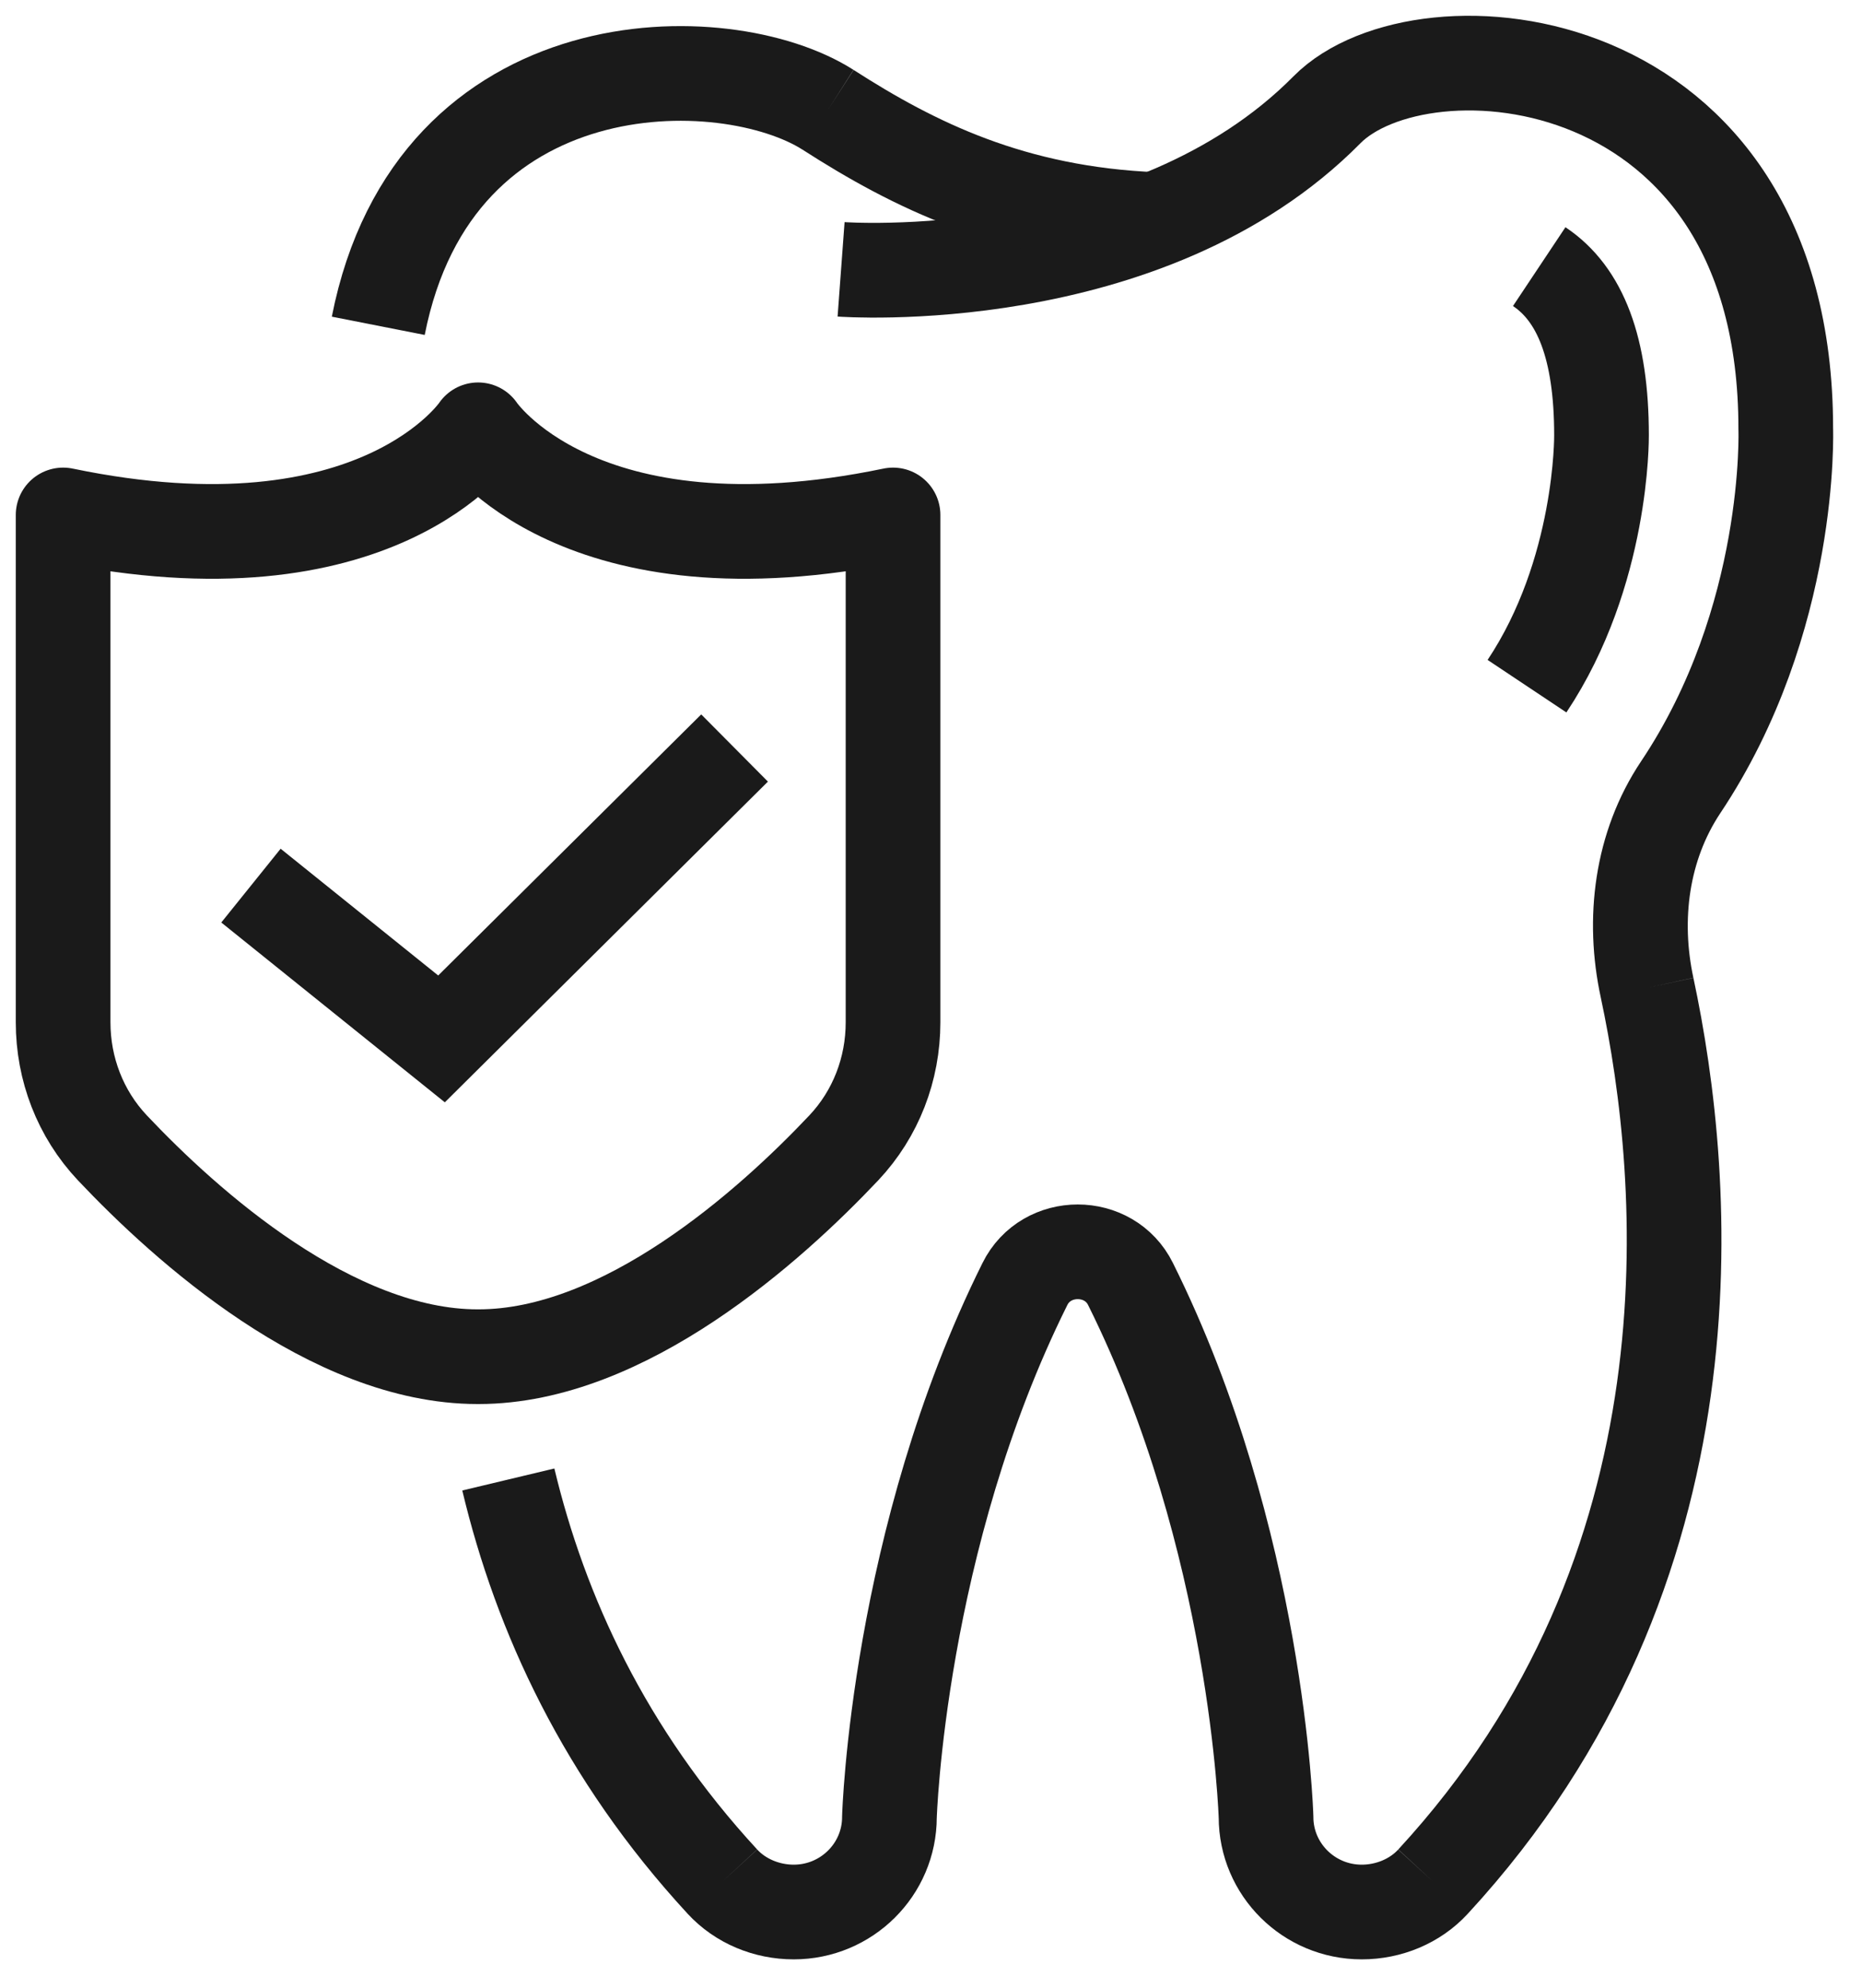
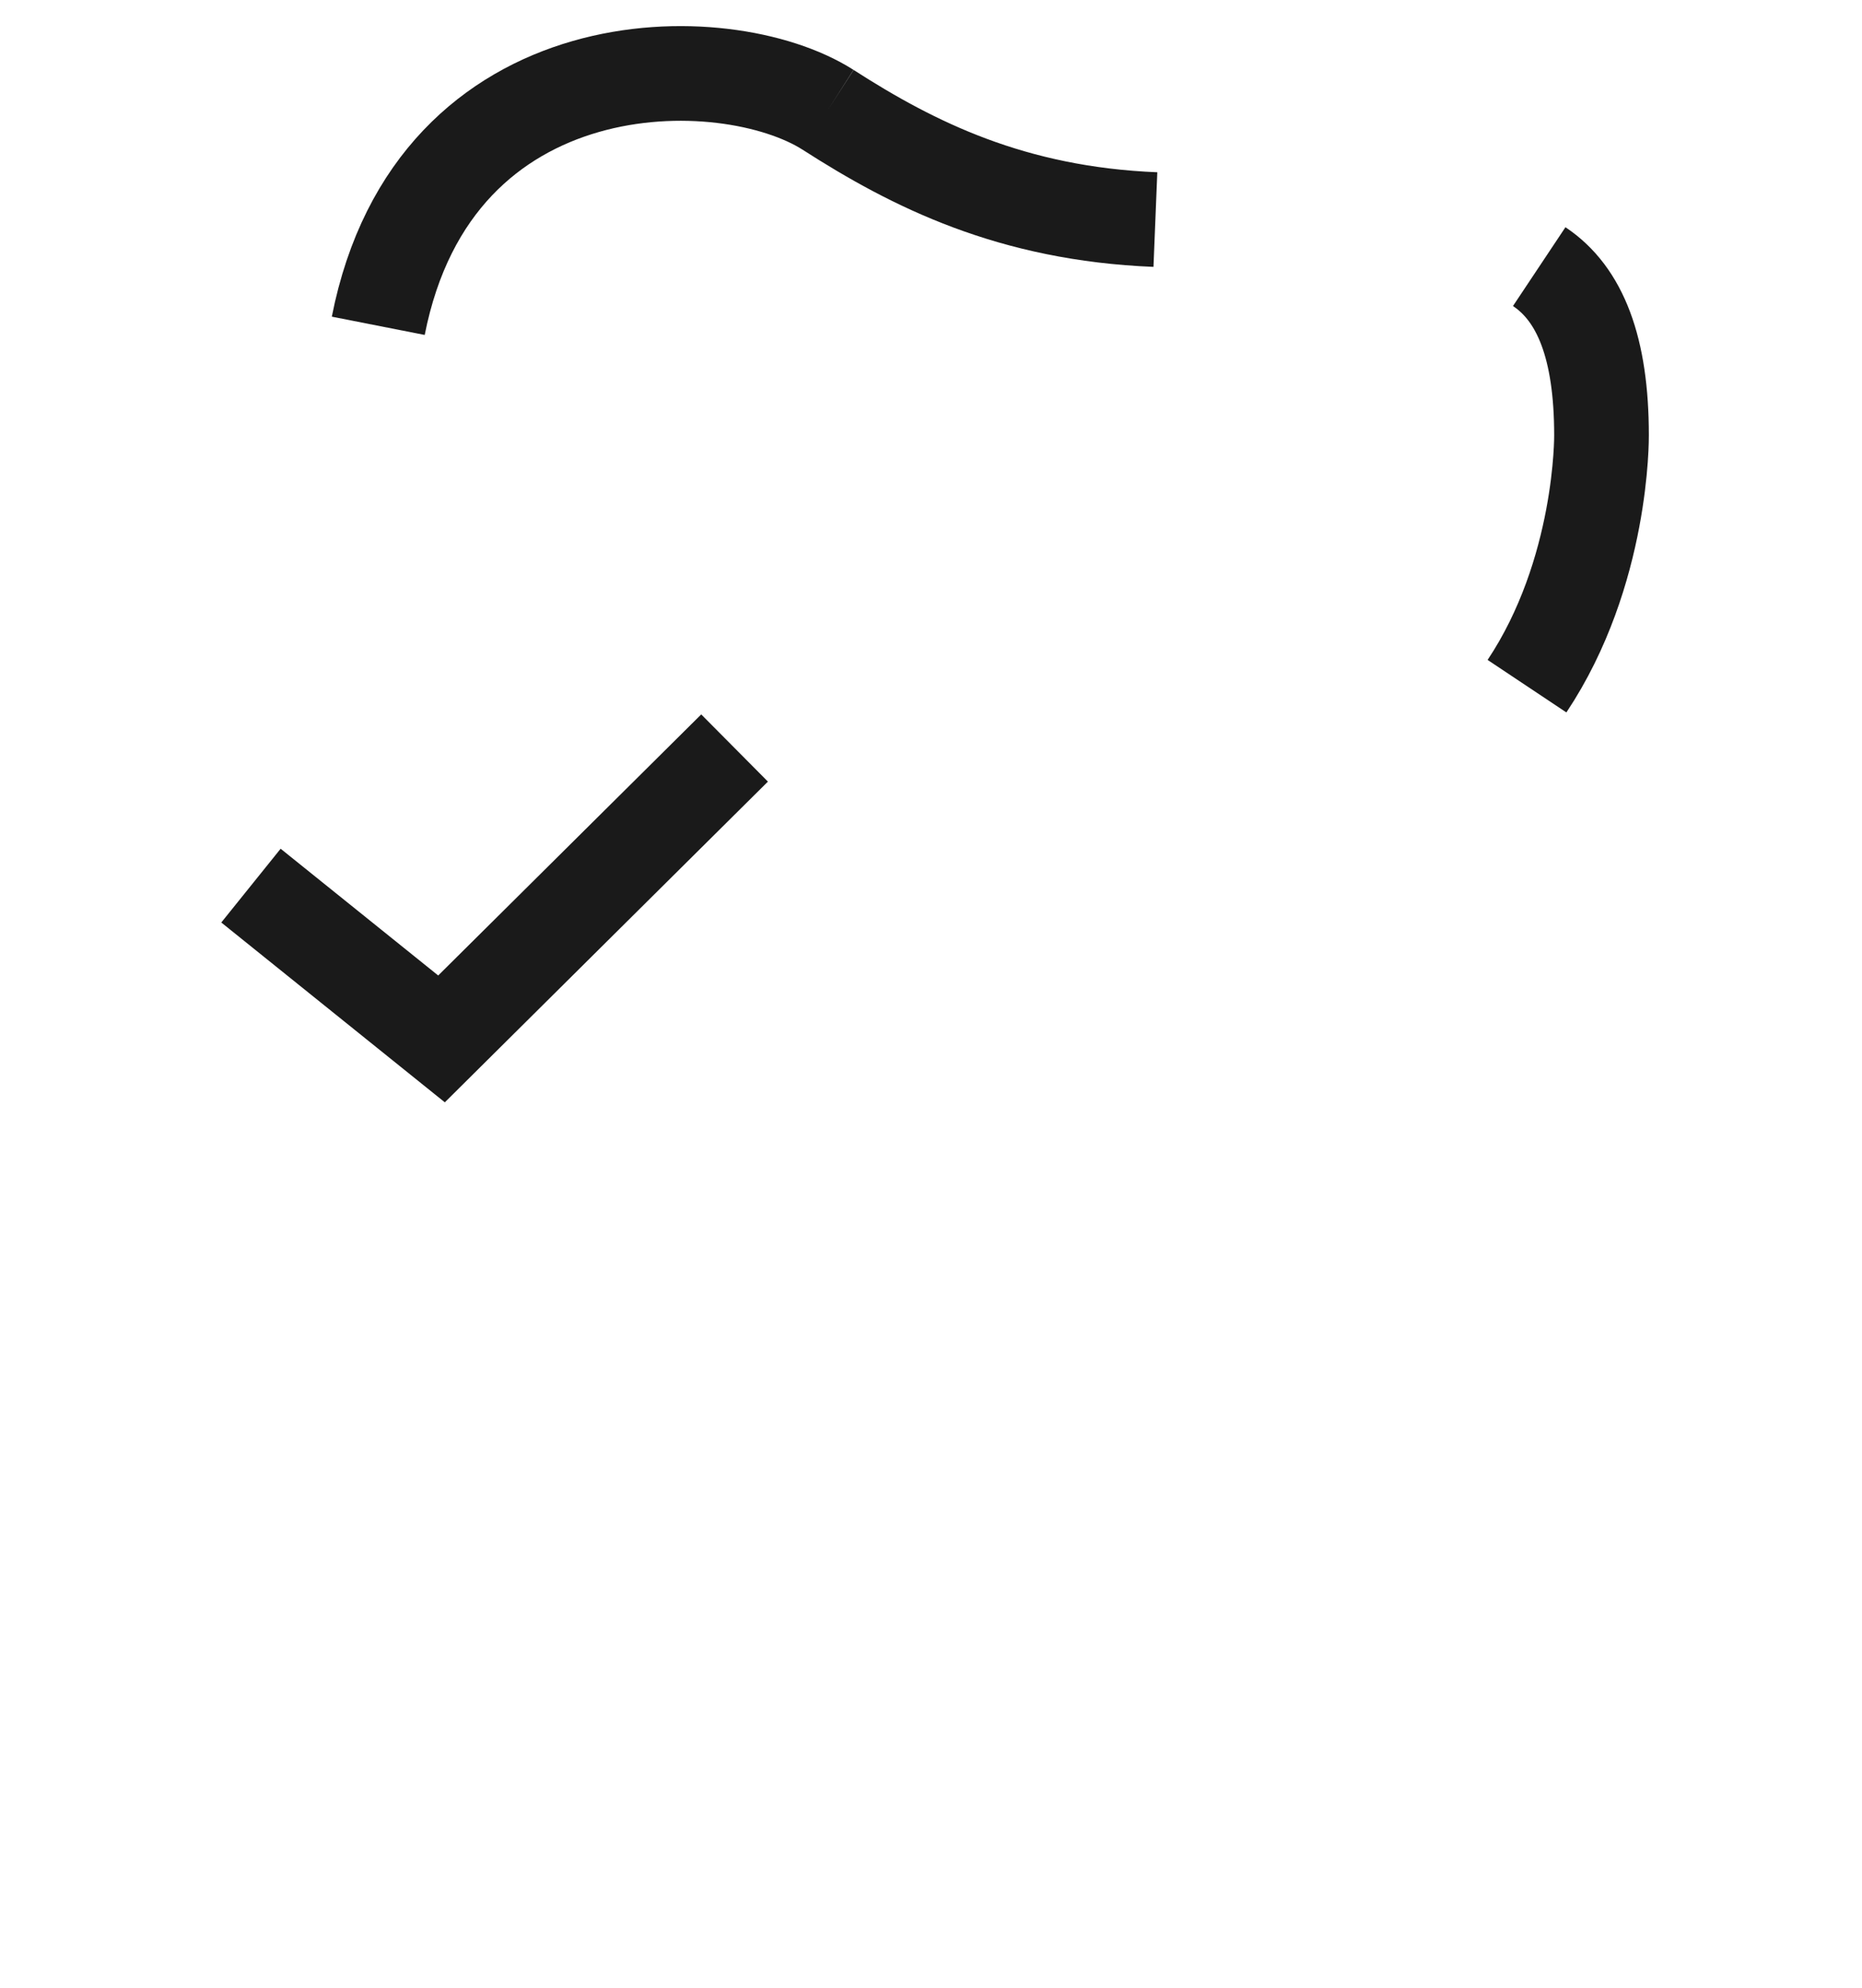
<svg xmlns="http://www.w3.org/2000/svg" width="59" height="63" viewBox="0 0 59 63" fill="none">
  <path d="M48.772 8.448C50.074 9.315 50.746 11.033 50.746 13.788M50.746 13.788C50.746 13.831 50.789 18.133 48.385 21.741C50.789 18.133 50.746 13.816 50.746 13.788Z" stroke="#1A1A1A" stroke-width="3" stroke-miterlimit="10" />
-   <path d="M22.889 59.616C19.155 55.568 17.123 51.123 16.107 46.877C17.123 51.138 19.155 55.568 22.889 59.616ZM22.889 59.616C23.462 60.24 24.291 60.581 25.15 60.581M22.889 59.616C23.462 60.24 24.306 60.581 25.15 60.581M25.15 60.581C26.824 60.581 28.183 59.232 28.183 57.571C28.183 57.571 28.441 48.794 32.475 40.685C33.148 39.322 35.151 39.322 35.823 40.685C39.858 48.794 40.116 57.571 40.116 57.571C40.116 59.232 41.475 60.581 43.149 60.581M43.149 60.581C43.993 60.581 44.837 60.24 45.409 59.616M43.149 60.581C44.007 60.581 44.837 60.24 45.409 59.616M45.409 59.616C54.566 49.689 53.493 37.391 52.191 31.298M52.191 31.298C51.719 29.111 52.02 26.811 53.25 24.951M52.191 31.298C51.719 29.126 52.005 26.811 53.25 24.951M53.25 24.951C56.813 19.625 56.584 13.575 56.584 13.575C56.584 1.306 45.052 0.439 42.047 3.478M42.047 3.478C36.338 9.244 26.652 8.534 26.652 8.534C26.652 8.534 36.338 9.258 42.047 3.478Z" stroke="#1A1A1A" stroke-width="3" stroke-miterlimit="10" />
  <path d="M11.986 10.323C13.761 1.305 22.989 1.405 26.237 3.478M26.237 3.478C28.955 5.225 32.074 6.773 36.61 6.957C32.06 6.773 28.955 5.225 26.237 3.478Z" stroke="#1A1A1A" stroke-width="3" stroke-miterlimit="10" />
-   <path d="M15.163 42.986C19.784 42.986 24.406 38.839 26.738 36.368C27.754 35.289 28.297 33.869 28.297 32.392V16.316C18.325 18.389 15.149 13.618 15.149 13.618C15.149 13.618 11.972 18.389 2 16.316V32.392C2 33.869 2.544 35.289 3.56 36.368C5.892 38.839 10.513 42.986 15.134 42.986H15.163Z" stroke="#1A1A1A" stroke-width="3" stroke-linejoin="round" />
  <path d="M7.952 28.06L13.99 32.917L23.276 23.7L13.99 32.917L7.952 28.06Z" stroke="#1A1A1A" stroke-width="3" stroke-miterlimit="10" />
</svg>